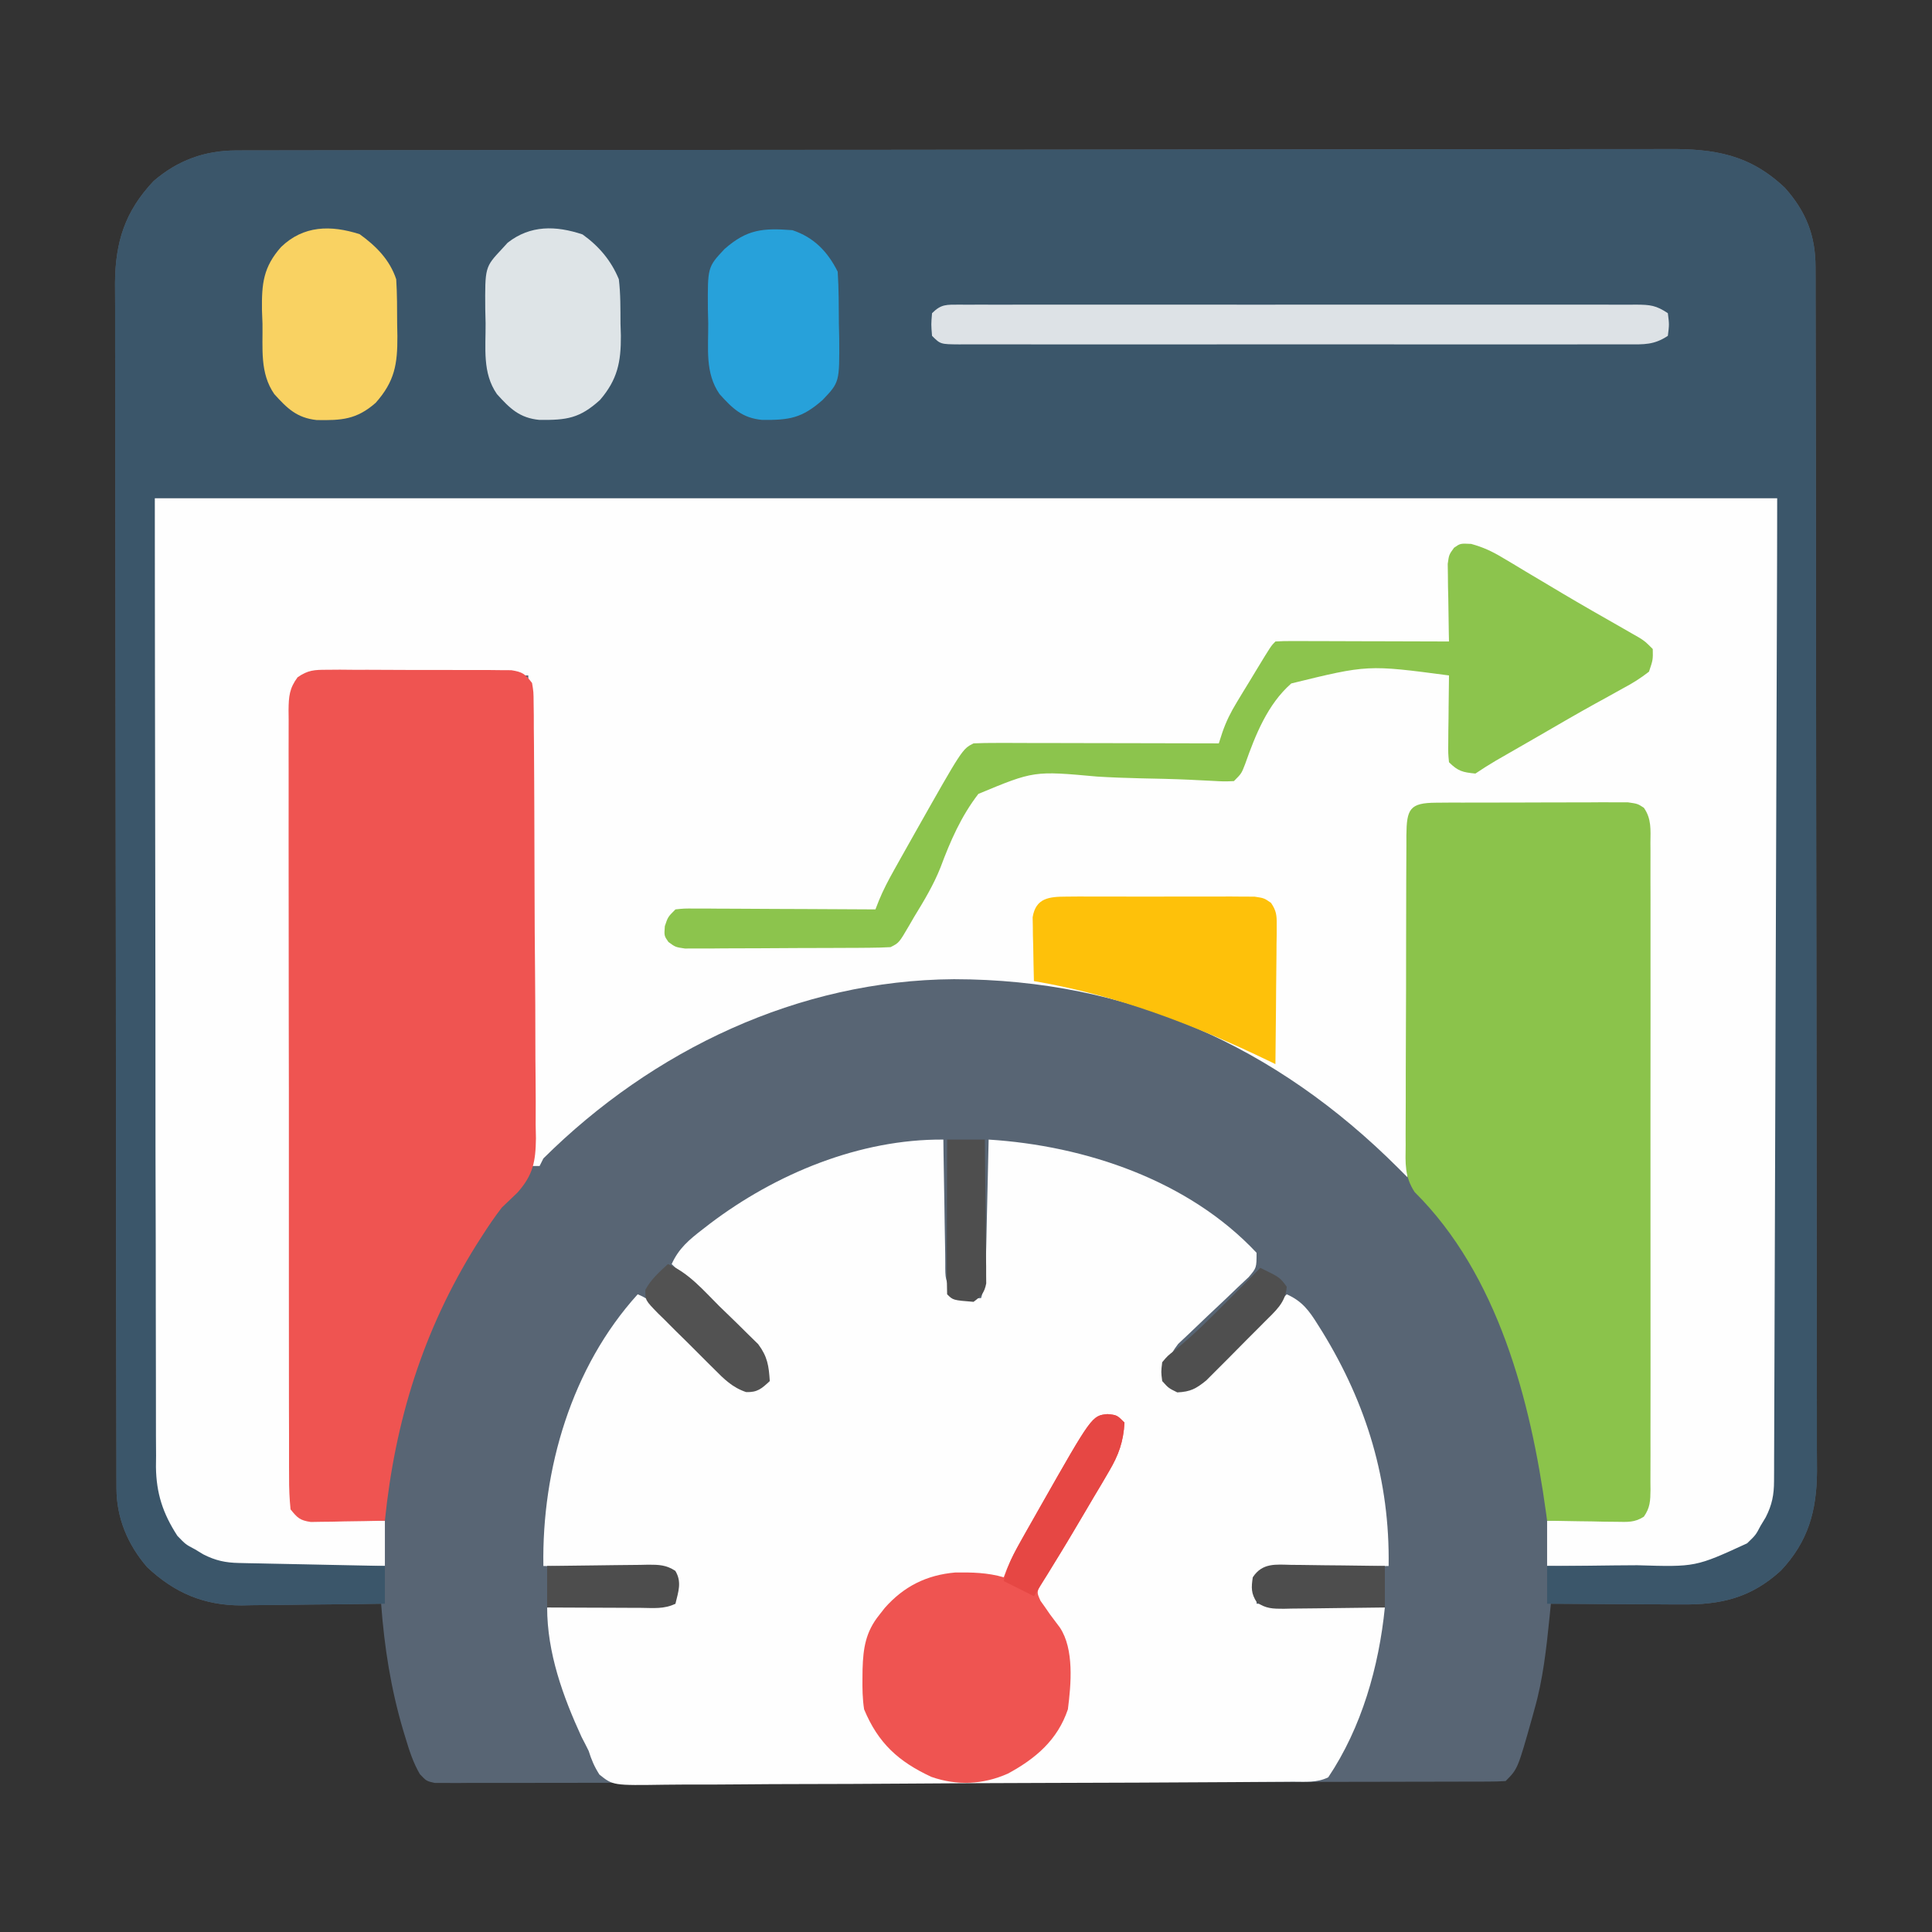
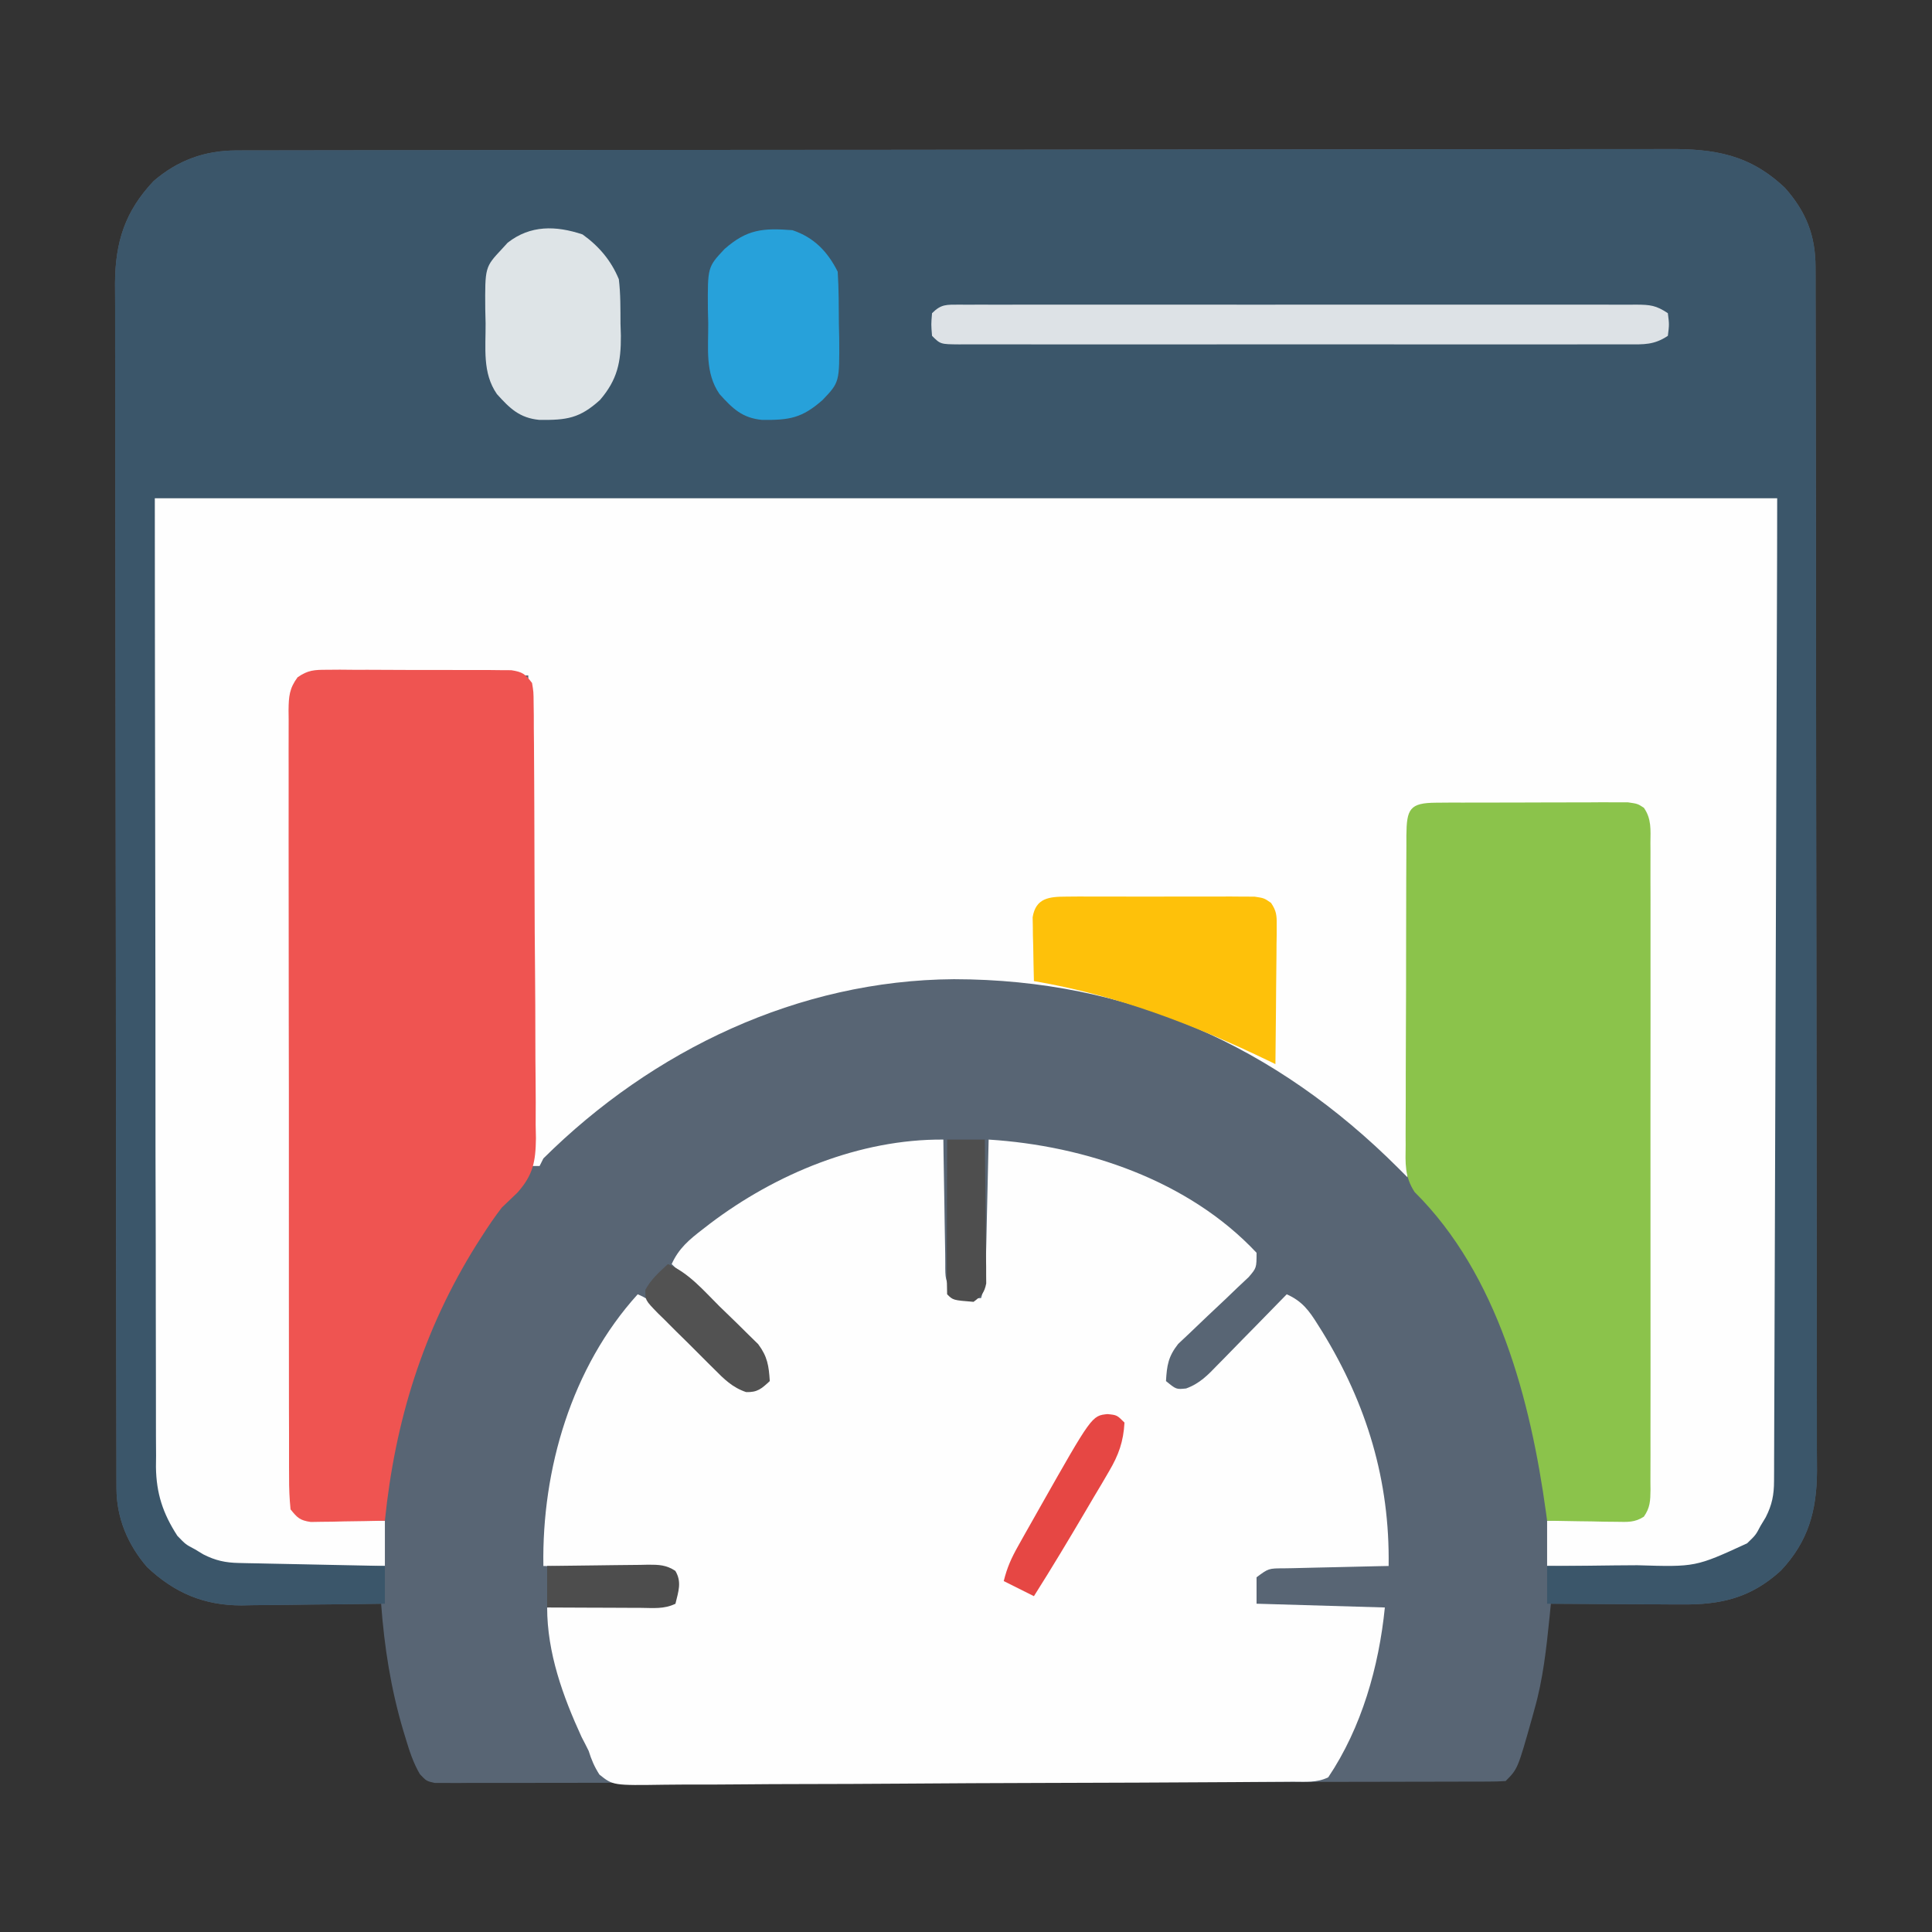
<svg xmlns="http://www.w3.org/2000/svg" version="1.1" width="512" height="512">
  <rect width="100%" height="100%" fill="#333333" stroke="none" />
  <path d="M0 0 C0.676 -0.002 1.352 -0.005 2.048 -0.007 C4.329 -0.014 6.61 -0.013 8.891 -0.013 C10.536 -0.016 12.182 -0.02 13.827 -0.024 C18.362 -0.034 22.896 -0.038 27.431 -0.04 C32.316 -0.044 37.202 -0.054 42.088 -0.063 C53.894 -0.082 65.7 -0.093 77.506 -0.101 C83.064 -0.106 88.622 -0.111 94.18 -0.116 C112.653 -0.133 131.127 -0.148 149.601 -0.155 C154.396 -0.157 159.192 -0.159 163.987 -0.161 C165.775 -0.162 165.775 -0.162 167.599 -0.162 C186.908 -0.171 206.216 -0.196 225.525 -0.229 C245.343 -0.262 265.161 -0.28 284.98 -0.283 C296.109 -0.285 307.238 -0.294 318.368 -0.319 C327.846 -0.341 337.325 -0.349 346.803 -0.339 C351.639 -0.335 356.474 -0.337 361.31 -0.356 C365.74 -0.374 370.169 -0.373 374.599 -0.357 C376.199 -0.355 377.798 -0.359 379.398 -0.371 C391.898 -0.458 401.14 1.113 410.431 9.912 C416.017 16.18 418.531 22.51 418.546 30.83 C418.551 31.999 418.555 33.168 418.56 34.372 C418.559 36.299 418.559 36.299 418.559 38.266 C418.562 39.644 418.566 41.022 418.57 42.4 C418.58 46.191 418.584 49.983 418.587 53.774 C418.59 57.861 418.6 61.949 418.609 66.036 C418.629 75.909 418.639 85.782 418.647 95.655 C418.652 100.305 418.657 104.955 418.662 109.605 C418.679 125.064 418.694 140.522 418.701 155.98 C418.703 159.992 418.705 164.003 418.707 168.014 C418.707 169.011 418.708 170.008 418.708 171.035 C418.717 187.185 418.742 203.334 418.775 219.484 C418.808 236.066 418.826 252.648 418.829 269.23 C418.831 278.54 418.84 287.849 418.865 297.159 C418.887 305.087 418.895 313.016 418.885 320.944 C418.881 324.988 418.883 329.031 418.902 333.075 C418.92 336.782 418.919 340.487 418.903 344.194 C418.9 346.16 418.916 348.127 418.933 350.094 C418.857 360.561 416.601 368.681 409.338 376.38 C401.391 383.618 393.497 385.443 382.982 385.33 C381.992 385.327 381.001 385.324 379.981 385.321 C376.833 385.31 373.685 385.285 370.537 385.259 C368.396 385.249 366.256 385.24 364.115 385.232 C358.88 385.21 353.646 385.176 348.412 385.134 C348.295 386.317 348.178 387.499 348.058 388.718 C347.207 397.022 346.342 405.147 344.037 413.197 C343.821 413.985 343.604 414.774 343.382 415.587 C339.615 428.931 339.615 428.931 336.412 432.134 C334.887 432.235 333.358 432.265 331.831 432.268 C330.834 432.273 329.838 432.277 328.811 432.282 C327.703 432.282 326.596 432.282 325.454 432.281 C324.287 432.285 323.121 432.289 321.919 432.293 C318.666 432.302 315.413 432.306 312.16 432.309 C308.658 432.313 305.156 432.322 301.653 432.331 C293.188 432.351 284.722 432.361 276.257 432.37 C272.275 432.374 268.292 432.38 264.31 432.385 C251.078 432.402 237.847 432.416 224.616 432.424 C221.18 432.426 217.744 432.427 214.309 432.429 C213.028 432.43 213.028 432.43 211.721 432.431 C197.878 432.439 184.036 432.465 170.193 432.497 C155.994 432.53 141.796 432.548 127.597 432.551 C119.619 432.553 111.642 432.562 103.665 432.588 C96.872 432.609 90.08 432.617 83.288 432.608 C79.821 432.603 76.353 432.605 72.885 432.625 C69.131 432.642 65.378 432.635 61.624 432.622 C59.968 432.638 59.968 432.638 58.28 432.655 C57.278 432.647 56.277 432.638 55.245 432.629 C53.944 432.631 53.944 432.631 52.617 432.632 C50.412 432.134 50.412 432.134 48.69 430.313 C46.925 427.303 45.909 424.144 44.912 420.822 C44.59 419.766 44.59 419.766 44.262 418.69 C40.985 407.632 39.26 396.63 38.412 385.134 C36.446 385.166 36.446 385.166 34.44 385.198 C29.538 385.271 24.637 385.316 19.735 385.354 C17.621 385.374 15.506 385.401 13.392 385.436 C10.339 385.485 7.286 385.507 4.232 385.525 C3.299 385.545 2.367 385.566 1.406 385.587 C-8.575 385.591 -16.372 382.253 -23.608 375.427 C-28.746 369.478 -31.709 362.389 -31.722 354.561 C-31.727 353.394 -31.731 352.228 -31.736 351.026 C-31.736 349.738 -31.736 348.45 -31.735 347.123 C-31.739 345.746 -31.742 344.368 -31.746 342.991 C-31.756 339.198 -31.76 335.404 -31.763 331.611 C-31.767 327.523 -31.776 323.434 -31.785 319.346 C-31.805 309.468 -31.815 299.59 -31.824 289.712 C-31.828 285.061 -31.834 280.409 -31.839 275.758 C-31.856 260.295 -31.87 244.833 -31.878 229.37 C-31.879 225.357 -31.881 221.343 -31.883 217.33 C-31.884 216.332 -31.884 215.335 -31.885 214.307 C-31.893 198.151 -31.918 181.995 -31.951 165.839 C-31.984 149.252 -32.002 132.666 -32.005 116.079 C-32.007 106.766 -32.016 97.453 -32.042 88.14 C-32.063 80.208 -32.071 72.276 -32.062 64.344 C-32.057 60.298 -32.059 56.252 -32.078 52.207 C-32.096 48.498 -32.095 44.791 -32.08 41.083 C-32.076 39.115 -32.092 37.147 -32.109 35.179 C-32.03 24.218 -29.457 16.145 -21.881 8.115 C-15.517 2.618 -8.31 0.012 0 0 Z " fill="#586574" transform="translate(62.588,39.866)" />
  <path d="M0 0 C141.9 0 283.8 0 430 0 C430.103 43.519 430.206 87.037 430.312 131.875 C430.381 152.491 430.381 152.491 430.45 173.523 C430.473 190.299 430.473 190.299 430.477 198.151 C430.482 203.639 430.5 209.125 430.528 214.613 C430.56 220.944 430.574 227.276 430.567 233.608 C430.564 236.845 430.572 240.082 430.596 243.319 C430.621 246.792 430.615 250.264 430.601 253.737 C430.616 254.739 430.63 255.74 430.645 256.772 C430.572 263.75 428.976 269.203 425 275 C417.919 281.735 411.657 283.303 402.105 283.195 C401.158 283.192 400.211 283.19 399.235 283.187 C396.219 283.176 393.203 283.15 390.188 283.125 C388.139 283.115 386.09 283.106 384.041 283.098 C379.027 283.076 374.014 283.041 369 283 C369 279.04 369 275.08 369 271 C370.709 270.951 372.419 270.902 374.18 270.852 C376.411 270.777 378.643 270.701 380.875 270.625 C382.567 270.579 382.567 270.579 384.293 270.531 C385.369 270.493 386.446 270.454 387.555 270.414 C389.047 270.367 389.047 270.367 390.57 270.319 C393.179 270.228 393.179 270.228 395 268 C395.197 265.558 395.269 263.23 395.254 260.788 C395.257 260.036 395.26 259.284 395.263 258.51 C395.271 255.978 395.265 253.446 395.259 250.914 C395.261 249.104 395.265 247.294 395.269 245.485 C395.279 240.559 395.275 235.634 395.269 230.708 C395.264 225.563 395.268 220.417 395.271 215.272 C395.275 206.63 395.27 197.988 395.261 189.346 C395.25 179.343 395.253 169.339 395.264 159.336 C395.273 150.76 395.275 142.185 395.27 133.609 C395.266 128.481 395.266 123.354 395.273 118.226 C395.278 113.407 395.274 108.587 395.263 103.767 C395.26 101.995 395.261 100.222 395.265 98.449 C395.271 96.036 395.264 93.625 395.254 91.212 C395.258 90.504 395.263 89.795 395.267 89.065 C395.339 85.088 395.339 85.088 393 82 C390.418 81.7 390.418 81.7 387.373 81.757 C385.606 81.752 385.606 81.752 383.804 81.748 C381.888 81.759 381.888 81.759 379.934 81.77 C378.629 81.77 377.325 81.77 375.981 81.771 C373.219 81.772 370.458 81.781 367.697 81.794 C364.15 81.811 360.603 81.815 357.056 81.814 C353.682 81.815 350.308 81.823 346.934 81.832 C345.015 81.834 345.015 81.834 343.057 81.835 C341.883 81.842 340.708 81.848 339.498 81.855 C338.458 81.859 337.418 81.862 336.347 81.866 C334.042 81.736 334.042 81.736 333 83 C332.875 86.013 332.814 89.004 332.795 92.018 C332.785 92.964 332.775 93.91 332.765 94.885 C332.733 98.029 332.708 101.173 332.684 104.316 C332.663 106.49 332.642 108.663 332.621 110.836 C332.565 116.569 332.516 122.302 332.468 128.034 C332.418 133.879 332.362 139.724 332.307 145.568 C332.199 157.046 332.098 168.523 332 180 C331.208 179.207 330.415 178.415 329.599 177.598 C297.145 145.154 258.064 127.552 211.803 127.498 C170.639 127.761 131.991 146.231 103 175 C102.67 175.66 102.34 176.32 102 177 C101.34 177 100.68 177 100 177 C99.67 134.1 99.34 91.2 99 47 C79.53 47 60.06 47 40 47 C36.624 50.376 36.647 51.51 36.603 56.084 C36.611 56.922 36.618 57.76 36.626 58.623 C36.62 59.96 36.62 59.96 36.614 61.325 C36.604 64.323 36.616 67.322 36.628 70.321 C36.625 72.466 36.622 74.61 36.617 76.755 C36.607 82.59 36.617 88.424 36.63 94.259 C36.641 100.354 36.637 106.45 36.635 112.546 C36.634 122.783 36.645 133.019 36.664 143.256 C36.685 155.106 36.688 166.956 36.682 178.806 C36.677 190.188 36.682 201.569 36.693 212.951 C36.698 217.803 36.699 222.655 36.697 227.508 C36.695 233.216 36.703 238.925 36.719 244.633 C36.723 246.733 36.724 248.834 36.721 250.934 C36.718 253.791 36.727 256.647 36.739 259.504 C36.736 260.344 36.732 261.184 36.728 262.05 C36.576 266.496 36.576 266.496 39 270 C41.325 270.371 41.325 270.371 44.008 270.414 C44.994 270.453 45.98 270.491 46.996 270.531 C48.029 270.562 49.061 270.593 50.125 270.625 C51.165 270.664 52.206 270.702 53.277 270.742 C55.851 270.837 58.426 270.919 61 271 C61 274.96 61 278.92 61 283 C55.059 283.124 49.119 283.215 43.178 283.275 C41.16 283.3 39.143 283.334 37.126 283.377 C14.946 283.843 14.946 283.843 8 278 C1.083 270.561 -0.298 264.283 -0.241 254.338 C-0.242 253.255 -0.244 252.171 -0.246 251.054 C-0.249 247.405 -0.238 243.756 -0.227 240.106 C-0.226 237.452 -0.227 234.798 -0.228 232.145 C-0.229 225.75 -0.22 219.356 -0.207 212.962 C-0.192 205.565 -0.191 198.169 -0.189 190.772 C-0.179 171.244 -0.151 151.716 -0.125 132.188 C-0.084 88.566 -0.043 44.944 0 0 Z " fill="#FEFEFE" transform="translate(41,132)" />
  <path d="M0 0 C0.676 -0.002 1.352 -0.005 2.048 -0.007 C4.329 -0.014 6.61 -0.013 8.891 -0.013 C10.536 -0.016 12.182 -0.02 13.827 -0.024 C18.362 -0.034 22.896 -0.038 27.431 -0.04 C32.316 -0.044 37.202 -0.054 42.088 -0.063 C53.894 -0.082 65.7 -0.093 77.506 -0.101 C83.064 -0.106 88.622 -0.111 94.18 -0.116 C112.653 -0.133 131.127 -0.148 149.601 -0.155 C154.396 -0.157 159.192 -0.159 163.987 -0.161 C165.775 -0.162 165.775 -0.162 167.599 -0.162 C186.908 -0.171 206.216 -0.196 225.525 -0.229 C245.343 -0.262 265.161 -0.28 284.98 -0.283 C296.109 -0.285 307.238 -0.294 318.368 -0.319 C327.846 -0.341 337.325 -0.349 346.803 -0.339 C351.639 -0.335 356.474 -0.337 361.31 -0.356 C365.74 -0.374 370.169 -0.373 374.599 -0.357 C376.199 -0.355 377.798 -0.359 379.398 -0.371 C391.898 -0.458 401.14 1.113 410.431 9.912 C416.017 16.18 418.531 22.51 418.546 30.83 C418.551 31.999 418.555 33.168 418.56 34.372 C418.559 36.299 418.559 36.299 418.559 38.266 C418.562 39.644 418.566 41.022 418.57 42.4 C418.58 46.191 418.584 49.983 418.587 53.774 C418.59 57.861 418.6 61.949 418.609 66.036 C418.629 75.909 418.639 85.782 418.647 95.655 C418.652 100.305 418.657 104.955 418.662 109.605 C418.679 125.064 418.694 140.522 418.701 155.98 C418.703 159.992 418.705 164.003 418.707 168.014 C418.707 169.011 418.708 170.008 418.708 171.035 C418.717 187.185 418.742 203.334 418.775 219.484 C418.808 236.066 418.826 252.648 418.829 269.23 C418.831 278.54 418.84 287.849 418.865 297.159 C418.887 305.087 418.895 313.016 418.885 320.944 C418.881 324.988 418.883 329.031 418.902 333.075 C418.92 336.782 418.919 340.487 418.903 344.194 C418.9 346.16 418.916 348.127 418.933 350.094 C418.857 360.561 416.601 368.681 409.338 376.38 C401.316 383.686 393.369 385.442 382.763 385.33 C381.751 385.327 380.738 385.324 379.695 385.321 C376.476 385.31 373.256 385.285 370.037 385.259 C367.848 385.249 365.659 385.24 363.47 385.232 C358.117 385.21 352.765 385.175 347.412 385.134 C347.412 381.834 347.412 378.534 347.412 375.134 C348.662 375.13 349.912 375.126 351.2 375.122 C355.879 375.1 360.556 375.045 365.234 374.982 C367.251 374.959 369.269 374.944 371.286 374.939 C386.763 375.411 386.763 375.411 400.412 369.134 C402.697 366.938 402.697 366.938 403.974 364.509 C404.429 363.754 404.884 362.998 405.353 362.22 C407.035 358.907 407.538 356.287 407.551 352.626 C407.556 351.697 407.561 350.768 407.567 349.81 C407.568 348.788 407.569 347.766 407.57 346.713 C407.577 345.09 407.577 345.09 407.585 343.434 C407.6 339.778 407.609 336.123 407.617 332.467 C407.627 329.814 407.637 327.16 407.648 324.507 C407.672 318.105 407.692 311.704 407.71 305.303 C407.73 297.9 407.758 290.498 407.785 283.096 C407.853 263.546 407.913 243.996 407.974 224.447 C408.191 158.952 408.191 158.952 408.412 92.134 C266.512 92.134 124.612 92.134 -21.588 92.134 C-21.526 135.653 -21.464 179.172 -21.401 224.009 C-21.394 237.753 -21.387 251.497 -21.38 265.657 C-21.351 277.971 -21.351 277.971 -21.314 290.286 C-21.298 295.773 -21.295 301.26 -21.302 306.747 C-21.31 313.079 -21.3 319.41 -21.27 325.742 C-21.254 328.979 -21.25 332.216 -21.262 335.454 C-21.273 338.927 -21.254 342.398 -21.227 345.871 C-21.238 346.873 -21.249 347.875 -21.26 348.907 C-21.16 355.94 -19.419 361.211 -15.588 367.134 C-13.391 369.42 -13.391 369.42 -10.963 370.697 C-10.208 371.152 -9.452 371.607 -8.674 372.076 C-5.466 373.704 -2.847 374.267 0.7 374.34 C1.56 374.359 2.421 374.379 3.308 374.4 C4.695 374.425 4.695 374.425 6.111 374.451 C7.061 374.471 8.011 374.492 8.99 374.514 C12.027 374.579 15.063 374.638 18.099 374.697 C20.157 374.74 22.215 374.784 24.273 374.828 C29.319 374.935 34.366 375.036 39.412 375.134 C39.412 378.434 39.412 381.734 39.412 385.134 C33.044 385.234 26.676 385.306 20.308 385.354 C18.145 385.374 15.982 385.401 13.82 385.436 C10.697 385.485 7.574 385.507 4.451 385.525 C3.019 385.556 3.019 385.556 1.558 385.587 C-8.499 385.591 -16.31 382.312 -23.608 375.427 C-28.746 369.478 -31.709 362.389 -31.722 354.561 C-31.727 353.394 -31.731 352.228 -31.736 351.026 C-31.736 349.738 -31.736 348.45 -31.735 347.123 C-31.739 345.746 -31.742 344.368 -31.746 342.991 C-31.756 339.198 -31.76 335.404 -31.763 331.611 C-31.767 327.523 -31.776 323.434 -31.785 319.346 C-31.805 309.468 -31.815 299.59 -31.824 289.712 C-31.828 285.061 -31.834 280.409 -31.839 275.758 C-31.856 260.295 -31.87 244.833 -31.878 229.37 C-31.879 225.357 -31.881 221.343 -31.883 217.33 C-31.884 216.332 -31.884 215.335 -31.885 214.307 C-31.893 198.151 -31.918 181.995 -31.951 165.839 C-31.984 149.252 -32.002 132.666 -32.005 116.079 C-32.007 106.766 -32.016 97.453 -32.042 88.14 C-32.063 80.208 -32.071 72.276 -32.062 64.344 C-32.057 60.298 -32.059 56.252 -32.078 52.207 C-32.096 48.498 -32.095 44.791 -32.08 41.083 C-32.076 39.115 -32.092 37.147 -32.109 35.179 C-32.03 24.218 -29.457 16.145 -21.881 8.115 C-15.517 2.618 -8.31 0.012 0 0 Z " fill="#3B566A" transform="translate(62.588,39.866)" />
  <path d="M0 0 C0.015 1.166 0.029 2.331 0.044 3.532 C0.102 7.855 0.179 12.176 0.262 16.498 C0.296 18.369 0.324 20.24 0.346 22.111 C0.38 24.8 0.432 27.487 0.488 30.176 C0.495 31.013 0.501 31.851 0.508 32.714 C0.499 37.003 0.499 37.003 2.328 40.733 C4.815 42.618 6.978 42.201 10 42 C11.309 38.072 11.235 34.274 11.316 30.176 C11.348 28.884 11.348 28.884 11.379 27.565 C11.445 24.815 11.504 22.064 11.562 19.312 C11.606 17.447 11.649 15.582 11.693 13.717 C11.8 9.145 11.902 4.572 12 0 C37.555 1.606 64.982 10.769 83 30 C83 34 83 34 80.905 36.454 C79.947 37.352 78.99 38.25 78.004 39.176 C76.96 40.179 75.916 41.182 74.873 42.186 C73.221 43.751 71.564 45.311 69.902 46.865 C68.298 48.372 66.713 49.898 65.129 51.426 C64.171 52.327 63.212 53.229 62.225 54.157 C59.604 57.506 59.239 59.807 59 64 C61.722 66.226 61.722 66.226 64.329 65.959 C67.94 64.662 70.137 62.361 72.738 59.652 C73.264 59.121 73.79 58.59 74.331 58.042 C76.001 56.35 77.657 54.644 79.312 52.938 C80.445 51.785 81.578 50.633 82.713 49.482 C85.486 46.665 88.246 43.836 91 41 C95.097 42.827 96.926 45.33 99.25 49.062 C99.83 49.985 99.83 49.985 100.423 50.926 C112.208 70.132 118.351 90.392 118 113 C116.516 113.03 116.516 113.03 115.002 113.06 C111.338 113.136 107.675 113.225 104.011 113.317 C102.424 113.356 100.837 113.391 99.25 113.422 C96.971 113.467 94.693 113.525 92.414 113.586 C91.703 113.597 90.991 113.609 90.258 113.621 C86.179 113.634 86.179 113.634 83 116 C83 118.31 83 120.62 83 123 C94.22 123.33 105.44 123.66 117 124 C115.441 139.587 110.875 155.798 102 169 C99 170.5 95.91 170.163 92.618 170.174 C91.848 170.181 91.078 170.187 90.285 170.194 C87.691 170.214 85.097 170.227 82.503 170.24 C80.648 170.253 78.794 170.266 76.94 170.28 C60.016 170.396 43.091 170.452 26.167 170.497 C13.651 170.53 1.135 170.59 -11.381 170.684 C-20.175 170.748 -28.969 170.782 -37.764 170.793 C-43.02 170.801 -48.275 170.822 -53.53 170.876 C-58.474 170.927 -63.417 170.939 -68.361 170.923 C-70.176 170.924 -71.992 170.938 -73.807 170.967 C-87.531 171.175 -87.531 171.175 -91.142 168.286 C-92.485 166.196 -93.262 164.363 -94 162 C-94.61 160.764 -95.234 159.534 -95.879 158.316 C-100.838 147.511 -105 136.009 -105 124 C-93.78 123.67 -82.56 123.34 -71 123 C-71 120.69 -71 118.38 -71 116 C-73.83 113.17 -76.62 113.648 -80.414 113.586 C-81.144 113.567 -81.873 113.547 -82.625 113.527 C-84.958 113.467 -87.292 113.421 -89.625 113.375 C-91.206 113.337 -92.786 113.298 -94.367 113.258 C-98.245 113.162 -102.122 113.078 -106 113 C-106.417 87.383 -98.548 60.349 -81 41 C-77.159 42.571 -74.826 45.002 -71.973 47.973 C-71.006 48.964 -70.039 49.956 -69.072 50.947 C-67.563 52.506 -66.057 54.068 -64.557 55.635 C-63.1 57.152 -61.631 58.657 -60.16 60.16 C-59.29 61.064 -58.42 61.968 -57.524 62.899 C-54.856 65.12 -53.449 65.894 -50 66 C-49.01 65.34 -48.02 64.68 -47 64 C-47.318 58.004 -49.097 55.064 -53.348 51.066 C-54.145 50.282 -54.145 50.282 -54.958 49.482 C-56.646 47.828 -58.353 46.195 -60.062 44.562 C-61.216 43.44 -62.367 42.315 -63.518 41.189 C-66.33 38.443 -69.16 35.717 -72 33 C-70.121 28.814 -67.326 26.504 -63.75 23.75 C-63.128 23.268 -62.506 22.787 -61.865 22.291 C-44.4 9.052 -22.155 -0.163 0 0 Z " fill="#FEFEFE" transform="translate(250,302)" />
  <path d="M0 0 C1.131 -0.009 2.262 -0.019 3.428 -0.028 C5.253 -0.012 5.253 -0.012 7.115 0.006 C8.367 0.004 9.62 0.003 10.91 0.001 C13.558 0.003 16.204 0.012 18.851 0.035 C22.243 0.064 25.634 0.061 29.026 0.048 C32.264 0.039 35.502 0.055 38.74 0.068 C39.959 0.065 41.178 0.062 42.433 0.059 C43.561 0.072 44.689 0.085 45.852 0.098 C46.845 0.103 47.839 0.108 48.863 0.114 C51.859 0.579 52.549 1.117 54.361 3.502 C54.753 5.876 54.753 5.876 54.776 8.737 C54.791 9.822 54.807 10.907 54.823 12.025 C54.825 13.216 54.827 14.406 54.829 15.633 C54.842 16.887 54.855 18.141 54.869 19.433 C54.901 22.876 54.919 26.318 54.929 29.76 C54.935 31.913 54.946 34.066 54.957 36.22 C54.997 43.738 55.019 51.257 55.027 58.776 C55.035 65.771 55.084 72.766 55.152 79.761 C55.208 85.775 55.234 91.789 55.236 97.803 C55.238 101.391 55.252 104.978 55.299 108.566 C55.349 112.576 55.336 116.584 55.317 120.594 C55.341 121.773 55.365 122.951 55.39 124.165 C55.304 130.346 54.654 133.871 50.479 138.567 C49.11 139.883 47.738 141.195 46.361 142.502 C44.424 144.998 42.689 147.591 40.986 150.252 C40.528 150.966 40.069 151.681 39.597 152.417 C25.475 175.037 18.048 199.107 15.361 225.502 C11.757 225.589 8.153 225.642 4.549 225.689 C3.524 225.714 2.5 225.739 1.445 225.765 C-0.029 225.78 -0.029 225.78 -1.533 225.795 C-2.892 225.818 -2.892 225.818 -4.279 225.842 C-7.159 225.427 -7.843 224.738 -9.639 222.502 C-9.936 219.562 -10.048 216.833 -10.027 213.892 C-10.032 213.002 -10.037 212.112 -10.043 211.195 C-10.057 208.201 -10.05 205.207 -10.043 202.213 C-10.049 200.071 -10.056 197.929 -10.064 195.788 C-10.082 189.961 -10.081 184.135 -10.075 178.309 C-10.072 173.45 -10.078 168.592 -10.084 163.733 C-10.098 152.274 -10.096 140.815 -10.085 129.355 C-10.073 117.521 -10.088 105.688 -10.114 93.854 C-10.136 83.704 -10.143 73.555 -10.137 63.405 C-10.134 57.339 -10.136 51.272 -10.154 45.206 C-10.169 39.502 -10.165 33.799 -10.146 28.095 C-10.143 25.999 -10.146 23.902 -10.156 21.806 C-10.169 18.95 -10.158 16.095 -10.14 13.239 C-10.15 12.404 -10.159 11.57 -10.169 10.71 C-10.123 7.081 -9.967 4.943 -7.772 1.987 C-5.023 0.073 -3.337 0.001 0 0 Z " fill="#EF5451" transform="translate(86.639,177.498)" />
  <path d="M0 0 C1.171 -0.01 2.343 -0.019 3.55 -0.029 C4.82 -0.028 6.091 -0.027 7.401 -0.026 C8.7 -0.03 10 -0.035 11.339 -0.039 C14.092 -0.047 16.845 -0.046 19.598 -0.041 C23.127 -0.035 26.655 -0.052 30.184 -0.075 C33.548 -0.094 36.912 -0.09 40.276 -0.089 C42.179 -0.102 42.179 -0.102 44.12 -0.117 C45.882 -0.107 45.882 -0.107 47.68 -0.098 C48.715 -0.098 49.751 -0.099 50.817 -0.1 C53.405 0.275 53.405 0.275 55.042 1.34 C57.091 4.25 56.818 7.17 56.785 10.601 C56.79 11.352 56.795 12.104 56.8 12.879 C56.812 15.405 56.802 17.932 56.793 20.458 C56.797 22.267 56.802 24.075 56.809 25.883 C56.822 30.801 56.817 35.718 56.808 40.635 C56.8 45.775 56.807 50.914 56.812 56.054 C56.817 64.686 56.81 73.318 56.796 81.949 C56.779 91.937 56.785 101.925 56.801 111.913 C56.815 120.479 56.817 129.046 56.809 137.612 C56.804 142.733 56.804 147.853 56.813 152.973 C56.822 157.786 56.816 162.599 56.799 167.412 C56.795 169.182 56.796 170.951 56.803 172.72 C56.811 175.13 56.8 177.539 56.785 179.949 C56.792 180.654 56.799 181.359 56.806 182.086 C56.771 184.947 56.715 186.835 55.04 189.211 C52.626 190.781 50.718 190.613 47.862 190.568 C46.788 190.558 45.715 190.548 44.61 190.538 C43.49 190.513 42.371 190.488 41.217 190.462 C40.086 190.449 38.955 190.435 37.789 190.421 C34.994 190.386 32.199 190.336 29.405 190.275 C29.31 189.571 29.215 188.867 29.117 188.142 C25.038 158.473 16.403 125.105 -5.711 103.177 C-8.4 99.036 -8.142 95.581 -8.081 90.743 C-8.085 89.789 -8.089 88.836 -8.093 87.854 C-8.1 84.709 -8.079 81.564 -8.056 78.419 C-8.054 76.234 -8.053 74.049 -8.054 71.863 C-8.05 67.288 -8.034 62.713 -8.007 58.137 C-7.973 52.262 -7.965 46.388 -7.967 40.513 C-7.966 36.003 -7.955 31.493 -7.941 26.984 C-7.935 24.817 -7.931 22.65 -7.929 20.482 C-7.925 17.461 -7.907 14.44 -7.886 11.418 C-7.887 10.517 -7.888 9.616 -7.889 8.687 C-7.816 1.675 -7.038 0.031 0 0 Z " fill="#8BC34B" transform="translate(380.595,212.725)" />
-   <path d="M0 0 C3.161 0.868 5.499 1.953 8.303 3.634 C9.754 4.493 9.754 4.493 11.235 5.37 C12.254 5.985 13.273 6.601 14.323 7.236 C16.465 8.51 18.607 9.783 20.749 11.056 C21.817 11.695 22.885 12.333 23.986 12.991 C29.426 16.221 34.923 19.353 40.421 22.483 C41.149 22.902 41.878 23.32 42.628 23.751 C43.26 24.113 43.893 24.474 44.545 24.846 C46.135 25.861 46.135 25.861 48.135 27.861 C48.194 30.708 48.194 30.708 47.135 33.861 C44.805 35.664 42.776 36.945 40.198 38.298 C38.665 39.151 37.133 40.004 35.6 40.857 C34.744 41.325 33.888 41.792 33.006 42.274 C27.97 45.058 23 47.958 18.021 50.843 C16.277 51.851 14.531 52.856 12.784 53.859 C11.706 54.478 10.629 55.098 9.518 55.736 C8.553 56.29 7.588 56.844 6.593 57.416 C4.739 58.506 2.926 59.667 1.135 60.861 C-2.187 60.537 -3.472 60.253 -5.865 57.861 C-6.092 55.522 -6.092 55.522 -6.06 52.634 C-6.05 51.087 -6.05 51.087 -6.04 49.509 C-6.015 47.889 -6.015 47.889 -5.99 46.236 C-5.98 45.148 -5.971 44.06 -5.962 42.939 C-5.939 40.246 -5.906 37.554 -5.865 34.861 C-27.396 32.014 -27.396 32.014 -47.659 36.981 C-53.939 42.479 -57.178 50.647 -59.895 58.355 C-60.865 60.861 -60.865 60.861 -62.865 62.861 C-65.478 62.971 -65.478 62.971 -68.836 62.783 C-70.092 62.722 -71.348 62.661 -72.642 62.599 C-73.317 62.564 -73.991 62.529 -74.686 62.493 C-79.031 62.292 -83.38 62.218 -87.728 62.121 C-91.541 62.029 -95.341 61.893 -99.147 61.657 C-115.866 60.135 -115.866 60.135 -130.581 66.249 C-135.17 72.198 -138.013 78.736 -140.622 85.739 C-142.478 90.404 -144.999 94.59 -147.615 98.861 C-148.02 99.562 -148.426 100.263 -148.844 100.986 C-151.613 105.735 -151.613 105.735 -153.865 106.861 C-155.666 106.967 -157.472 107.01 -159.276 107.022 C-160.408 107.032 -161.539 107.041 -162.705 107.051 C-163.932 107.055 -165.159 107.06 -166.423 107.064 C-167.678 107.07 -168.934 107.075 -170.227 107.081 C-172.886 107.091 -175.545 107.098 -178.204 107.101 C-181.611 107.107 -185.019 107.131 -188.426 107.159 C-191.675 107.182 -194.924 107.184 -198.173 107.189 C-200.011 107.207 -200.011 107.207 -201.885 107.226 C-203.02 107.223 -204.154 107.22 -205.323 107.217 C-206.823 107.223 -206.823 107.223 -208.353 107.228 C-210.865 106.861 -210.865 106.861 -212.723 105.499 C-213.865 103.861 -213.865 103.861 -213.677 101.298 C-212.865 98.861 -212.865 98.861 -210.865 96.861 C-208.612 96.62 -208.612 96.62 -205.772 96.634 C-204.711 96.634 -203.65 96.634 -202.557 96.634 C-201.408 96.645 -200.259 96.655 -199.075 96.666 C-197.902 96.668 -196.728 96.671 -195.519 96.674 C-191.759 96.685 -187.999 96.71 -184.24 96.736 C-181.695 96.746 -179.151 96.755 -176.607 96.763 C-170.359 96.785 -164.112 96.819 -157.865 96.861 C-157.412 95.706 -157.412 95.706 -156.951 94.527 C-155.785 91.666 -154.396 89.057 -152.888 86.361 C-152.303 85.314 -151.718 84.267 -151.115 83.189 C-150.187 81.542 -150.187 81.542 -149.24 79.861 C-148.61 78.742 -147.981 77.623 -147.332 76.47 C-134.836 54.347 -134.836 54.347 -131.865 52.861 C-129.802 52.769 -127.736 52.743 -125.671 52.747 C-124.369 52.747 -123.068 52.747 -121.728 52.748 C-120.302 52.753 -118.876 52.758 -117.45 52.763 C-115.996 52.765 -114.542 52.766 -113.087 52.767 C-109.257 52.771 -105.426 52.781 -101.596 52.792 C-97.688 52.802 -93.78 52.807 -89.872 52.812 C-82.203 52.823 -74.534 52.84 -66.865 52.861 C-66.562 51.922 -66.259 50.984 -65.947 50.017 C-64.92 47.024 -63.716 44.631 -62.079 41.935 C-61.549 41.057 -61.018 40.178 -60.472 39.273 C-59.921 38.374 -59.37 37.475 -58.802 36.548 C-58.247 35.63 -57.692 34.711 -57.12 33.765 C-53.033 27.03 -53.033 27.03 -51.865 25.861 C-50.422 25.768 -48.974 25.743 -47.528 25.747 C-46.607 25.747 -45.687 25.747 -44.738 25.748 C-43.737 25.753 -42.736 25.758 -41.704 25.763 C-40.175 25.765 -40.175 25.765 -38.615 25.767 C-35.344 25.773 -32.073 25.786 -28.802 25.798 C-26.59 25.803 -24.379 25.808 -22.167 25.812 C-16.733 25.823 -11.299 25.84 -5.865 25.861 C-5.888 24.839 -5.888 24.839 -5.912 23.797 C-5.974 20.714 -6.013 17.632 -6.052 14.548 C-6.077 13.476 -6.102 12.405 -6.128 11.3 C-6.143 9.758 -6.143 9.758 -6.157 8.185 C-6.181 6.763 -6.181 6.763 -6.205 5.313 C-5.865 2.861 -5.865 2.861 -4.525 1.019 C-2.865 -0.139 -2.865 -0.139 0 0 Z " fill="#8CC44D" transform="translate(389.865,144.139)" />
-   <path d="M0 0 C2.5 0.25 2.5 0.25 4.5 2.25 C4.22 7.33 2.942 10.855 0.367 15.199 C-0.596 16.844 -0.596 16.844 -1.578 18.521 C-2.254 19.649 -2.929 20.776 -3.625 21.938 C-4.277 23.045 -4.93 24.153 -5.602 25.295 C-10.994 34.449 -10.994 34.449 -13.624 38.616 C-14.282 39.677 -14.94 40.738 -15.617 41.832 C-16.52 43.253 -16.52 43.253 -17.441 44.702 C-18.795 47.175 -18.795 47.175 -17.759 49.475 C-17.136 50.354 -17.136 50.354 -16.5 51.25 C-16.086 51.849 -15.672 52.449 -15.246 53.066 C-14.372 54.233 -13.497 55.4 -12.621 56.566 C-8.805 62.297 -9.649 71.615 -10.5 78.25 C-13.241 86.362 -19.059 91.311 -26.402 95.277 C-32.985 98.199 -39.867 98.516 -46.66 96.148 C-55.408 92.094 -60.782 87.187 -64.5 78.25 C-64.936 75.447 -64.977 72.708 -64.938 69.875 C-64.929 69.119 -64.921 68.363 -64.912 67.584 C-64.743 62.003 -64.088 57.7 -60.5 53.25 C-60.014 52.629 -59.528 52.007 -59.027 51.367 C-53.966 45.648 -47.948 42.634 -40.332 41.977 C-35.893 41.922 -31.782 42.002 -27.5 43.25 C-27.227 42.529 -26.954 41.809 -26.672 41.066 C-25.524 38.308 -24.212 35.788 -22.742 33.188 C-22.202 32.231 -21.663 31.275 -21.107 30.29 C-20.535 29.287 -19.964 28.284 -19.375 27.25 C-18.793 26.224 -18.21 25.199 -17.61 24.142 C-4.077 0.408 -4.077 0.408 0 0 Z " fill="#EF5451" transform="translate(293.5,374.75)" />
  <path d="M0 0 C1.151 -0.009 2.303 -0.019 3.489 -0.029 C5.354 -0.02 5.354 -0.02 7.258 -0.01 C9.172 -0.015 9.172 -0.015 11.125 -0.019 C13.825 -0.021 16.524 -0.017 19.225 -0.003 C22.685 0.014 26.145 0.004 29.605 -0.014 C32.906 -0.027 36.207 -0.018 39.508 -0.01 C40.752 -0.016 41.995 -0.022 43.277 -0.029 C45.004 -0.014 45.004 -0.014 46.766 0 C47.78 0.002 48.795 0.005 49.84 0.007 C52.383 0.388 52.383 0.388 54.213 1.656 C55.647 3.779 55.747 4.943 55.723 7.492 C55.723 8.313 55.723 9.134 55.723 9.979 C55.707 10.861 55.692 11.742 55.676 12.65 C55.672 13.556 55.667 14.461 55.663 15.395 C55.646 18.289 55.608 21.182 55.57 24.076 C55.555 26.037 55.542 27.999 55.529 29.96 C55.496 34.77 55.444 39.579 55.383 44.388 C54.826 44.119 54.269 43.85 53.695 43.573 C33.377 33.773 13.713 26.216 -8.617 22.388 C-8.704 19.284 -8.758 16.181 -8.805 13.076 C-8.83 12.195 -8.855 11.314 -8.881 10.406 C-8.891 9.558 -8.9 8.711 -8.91 7.837 C-8.926 7.057 -8.942 6.277 -8.958 5.473 C-8.121 0.348 -4.588 0.011 0 0 Z " fill="#FEC10A" transform="translate(282.617,237.612)" />
  <path d="M0 0 C1.097 0.007 1.097 0.007 2.216 0.014 C2.992 0.01 3.767 0.007 4.566 0.004 C7.179 -0.004 9.791 0.002 12.404 0.009 C14.271 0.006 16.138 0.002 18.006 -0.002 C23.088 -0.011 28.171 -0.007 33.253 -0.001 C38.564 0.004 43.874 -0.001 49.185 -0.004 C58.105 -0.008 67.025 -0.003 75.946 0.007 C86.268 0.018 96.59 0.014 106.913 0.003 C115.764 -0.006 124.615 -0.007 133.466 -0.002 C138.757 0.001 144.048 0.001 149.34 -0.005 C154.314 -0.011 159.289 -0.007 164.264 0.005 C166.093 0.007 167.922 0.007 169.751 0.002 C172.242 -0.003 174.732 0.004 177.222 0.014 C178.316 0.007 178.316 0.007 179.432 0 C183.109 0.029 184.635 0.169 187.783 2.267 C188.158 5.267 188.158 5.267 187.783 8.267 C184.132 10.701 181.441 10.547 177.222 10.521 C176.445 10.525 175.668 10.528 174.868 10.531 C172.256 10.539 169.644 10.533 167.033 10.526 C165.164 10.529 163.294 10.533 161.425 10.537 C156.343 10.546 151.261 10.542 146.178 10.536 C140.867 10.531 135.556 10.536 130.245 10.539 C121.327 10.543 112.408 10.538 103.49 10.528 C93.167 10.517 82.844 10.521 72.521 10.532 C63.669 10.541 54.817 10.542 45.965 10.537 C40.674 10.534 35.382 10.533 30.09 10.54 C25.117 10.546 20.144 10.542 15.171 10.53 C13.341 10.528 11.512 10.528 9.682 10.533 C7.194 10.538 4.705 10.531 2.216 10.521 C1.485 10.526 0.754 10.53 0 10.535 C-4.989 10.496 -4.989 10.496 -7.217 8.267 C-7.467 5.267 -7.467 5.267 -7.217 2.267 C-4.751 -0.198 -3.365 0.026 0 0 Z " fill="#DDE2E6" transform="translate(254.217,80.733)" />
-   <path d="M0 0 C4.368 3.149 7.968 6.778 9.688 11.938 C9.946 15.871 9.919 19.809 9.938 23.75 C9.958 24.831 9.979 25.912 10 27.025 C10.036 34.44 9.299 38.991 4.25 44.688 C-0.81 49.131 -4.781 49.375 -11.398 49.254 C-16.649 48.684 -19.211 46.159 -22.625 42.375 C-26.49 36.792 -25.65 30.293 -25.75 23.75 C-25.796 22.543 -25.842 21.336 -25.889 20.092 C-25.976 13.115 -25.538 8.712 -20.823 3.397 C-14.907 -2.319 -7.688 -2.466 0 0 Z " fill="#F9D262" transform="translate(95.312,62.062)" />
  <path d="M0 0 C4.324 3.089 7.583 6.916 9.625 11.875 C10.098 15.779 10.041 19.695 10.062 23.625 C10.095 24.685 10.128 25.744 10.162 26.836 C10.21 33.823 9.243 38.511 4.625 43.875 C-0.77 48.769 -4.232 49.225 -11.391 49.156 C-16.693 48.657 -19.248 46.124 -22.688 42.312 C-26.581 36.689 -25.636 30.147 -25.688 23.562 C-25.717 22.339 -25.746 21.115 -25.775 19.854 C-25.854 8.669 -25.854 8.669 -21.375 3.875 C-20.868 3.321 -20.362 2.766 -19.84 2.195 C-13.821 -2.515 -7.071 -2.357 0 0 Z " fill="#DEE4E7" transform="translate(154.375,62.125)" />
  <path d="M0 0 C5.675 1.892 9.326 5.653 12 11 C12.3 15.578 12.278 20.164 12.312 24.75 C12.342 26.026 12.371 27.302 12.4 28.617 C12.48 40.292 12.48 40.292 8 45 C2.516 49.831 -0.805 50.35 -8.016 50.281 C-13.318 49.782 -15.873 47.249 -19.312 43.438 C-23.206 37.814 -22.261 31.272 -22.312 24.688 C-22.342 23.464 -22.371 22.24 -22.4 20.979 C-22.48 9.781 -22.48 9.781 -18 5 C-12.027 -0.262 -7.817 -0.598 0 0 Z " fill="#27A1DA" transform="translate(210,61)" />
  <path d="M0 0 C2.5 0.25 2.5 0.25 4.5 2.25 C4.218 7.307 2.957 10.834 0.402 15.164 C-0.231 16.25 -0.865 17.335 -1.517 18.454 C-2.192 19.583 -2.867 20.712 -3.562 21.875 C-4.25 23.042 -4.936 24.21 -5.621 25.378 C-10.143 33.064 -14.727 40.717 -19.5 48.25 C-22.14 46.93 -24.78 45.61 -27.5 44.25 C-26.574 40.545 -25.471 38.14 -23.621 34.848 C-23.033 33.798 -22.445 32.748 -21.839 31.666 C-21.211 30.56 -20.584 29.453 -19.938 28.312 C-19.304 27.188 -18.67 26.064 -18.017 24.906 C-4.147 0.415 -4.147 0.415 0 0 Z " fill="#E64744" transform="translate(293.5,374.75)" />
  <path d="M0 0 C5.545 2.322 9.449 7.001 13.646 11.166 C15.179 12.679 16.733 14.171 18.287 15.662 C19.27 16.631 20.251 17.602 21.23 18.574 C22.567 19.883 22.567 19.883 23.93 21.218 C26.392 24.527 26.74 26.931 27 31 C24.839 33.001 23.723 34.027 20.716 33.915 C17.085 32.692 14.865 30.458 12.227 27.793 C11.699 27.271 11.171 26.749 10.627 26.212 C9.517 25.11 8.413 24.002 7.314 22.89 C5.625 21.188 3.914 19.511 2.199 17.834 C1.124 16.759 0.049 15.683 -1.023 14.605 C-1.538 14.104 -2.052 13.603 -2.582 13.087 C-6.008 9.569 -6.008 9.569 -5.971 6.822 C-4.485 4.035 -2.302 2.125 0 0 Z " fill="#525252" transform="translate(177,335)" />
  <path d="M0 0 C3.3 0 6.6 0 10 0 C10.074 5.642 10.129 11.283 10.165 16.925 C10.18 18.845 10.2 20.764 10.226 22.684 C10.263 25.442 10.28 28.199 10.293 30.957 C10.308 31.816 10.324 32.676 10.34 33.561 C10.34 34.762 10.34 34.762 10.341 35.988 C10.347 36.691 10.354 37.395 10.361 38.121 C9.884 40.606 9.02 41.512 7 43 C1.565 42.565 1.565 42.565 0 41 C-0.089 37.97 -0.115 34.963 -0.098 31.934 C-0.096 31.025 -0.095 30.116 -0.093 29.18 C-0.088 26.266 -0.075 23.352 -0.062 20.438 C-0.057 18.467 -0.053 16.496 -0.049 14.525 C-0.038 9.684 -0.021 4.842 0 0 Z " fill="#4E4E4E" transform="translate(251,302)" />
-   <path d="M0 0 C5.18 2.51 5.18 2.51 7 5 C6.72 9.259 3.924 11.479 1.047 14.387 C0.55 14.889 0.052 15.392 -0.46 15.909 C-1.512 16.968 -2.568 18.022 -3.627 19.073 C-5.243 20.68 -6.839 22.305 -8.434 23.932 C-9.46 24.959 -10.487 25.986 -11.516 27.012 C-12.447 27.945 -13.378 28.877 -14.337 29.839 C-17.069 32.056 -18.521 32.822 -22 33 C-24.312 31.875 -24.312 31.875 -26 30 C-26.318 27.584 -26.318 27.584 -26 25 C-24.584 23.312 -24.584 23.312 -22.594 21.777 C-17.561 17.684 -13.06 13.171 -8.5 8.562 C-7.266 7.322 -7.266 7.322 -6.008 6.057 C-4.003 4.04 -2 2.021 0 0 Z " fill="#4F4F4F" transform="translate(334,336)" />
-   <path d="M0 0 C1.059 0.006 1.059 0.006 2.139 0.013 C4.392 0.03 6.643 0.067 8.895 0.105 C10.423 0.121 11.951 0.134 13.479 0.146 C17.222 0.18 20.964 0.231 24.707 0.293 C24.707 3.923 24.707 7.553 24.707 11.293 C20.205 11.367 15.703 11.422 11.2 11.458 C9.668 11.473 8.137 11.493 6.605 11.519 C4.403 11.556 2.202 11.573 0 11.586 C-0.684 11.601 -1.369 11.617 -2.074 11.633 C-4.947 11.634 -6.837 11.614 -9.225 9.931 C-10.762 7.574 -10.706 6.046 -10.293 3.293 C-7.758 -0.597 -4.205 -0.095 0 0 Z " fill="#4D4D4D" transform="translate(342.293,414.707)" />
  <path d="M0 0 C4.502 -0.074 9.004 -0.129 13.507 -0.165 C15.039 -0.18 16.57 -0.2 18.102 -0.226 C20.304 -0.263 22.505 -0.28 24.707 -0.293 C25.392 -0.308 26.076 -0.324 26.781 -0.34 C29.621 -0.341 31.559 -0.289 33.968 1.292 C35.744 4.23 34.768 6.811 34 10 C31.042 11.479 28.045 11.122 24.805 11.098 C24.097 11.096 23.39 11.095 22.661 11.093 C20.399 11.088 18.137 11.075 15.875 11.062 C14.342 11.057 12.81 11.053 11.277 11.049 C7.518 11.038 3.759 11.021 0 11 C0 7.37 0 3.74 0 0 Z " fill="#4D4D4D" transform="translate(145,415)" />
</svg>